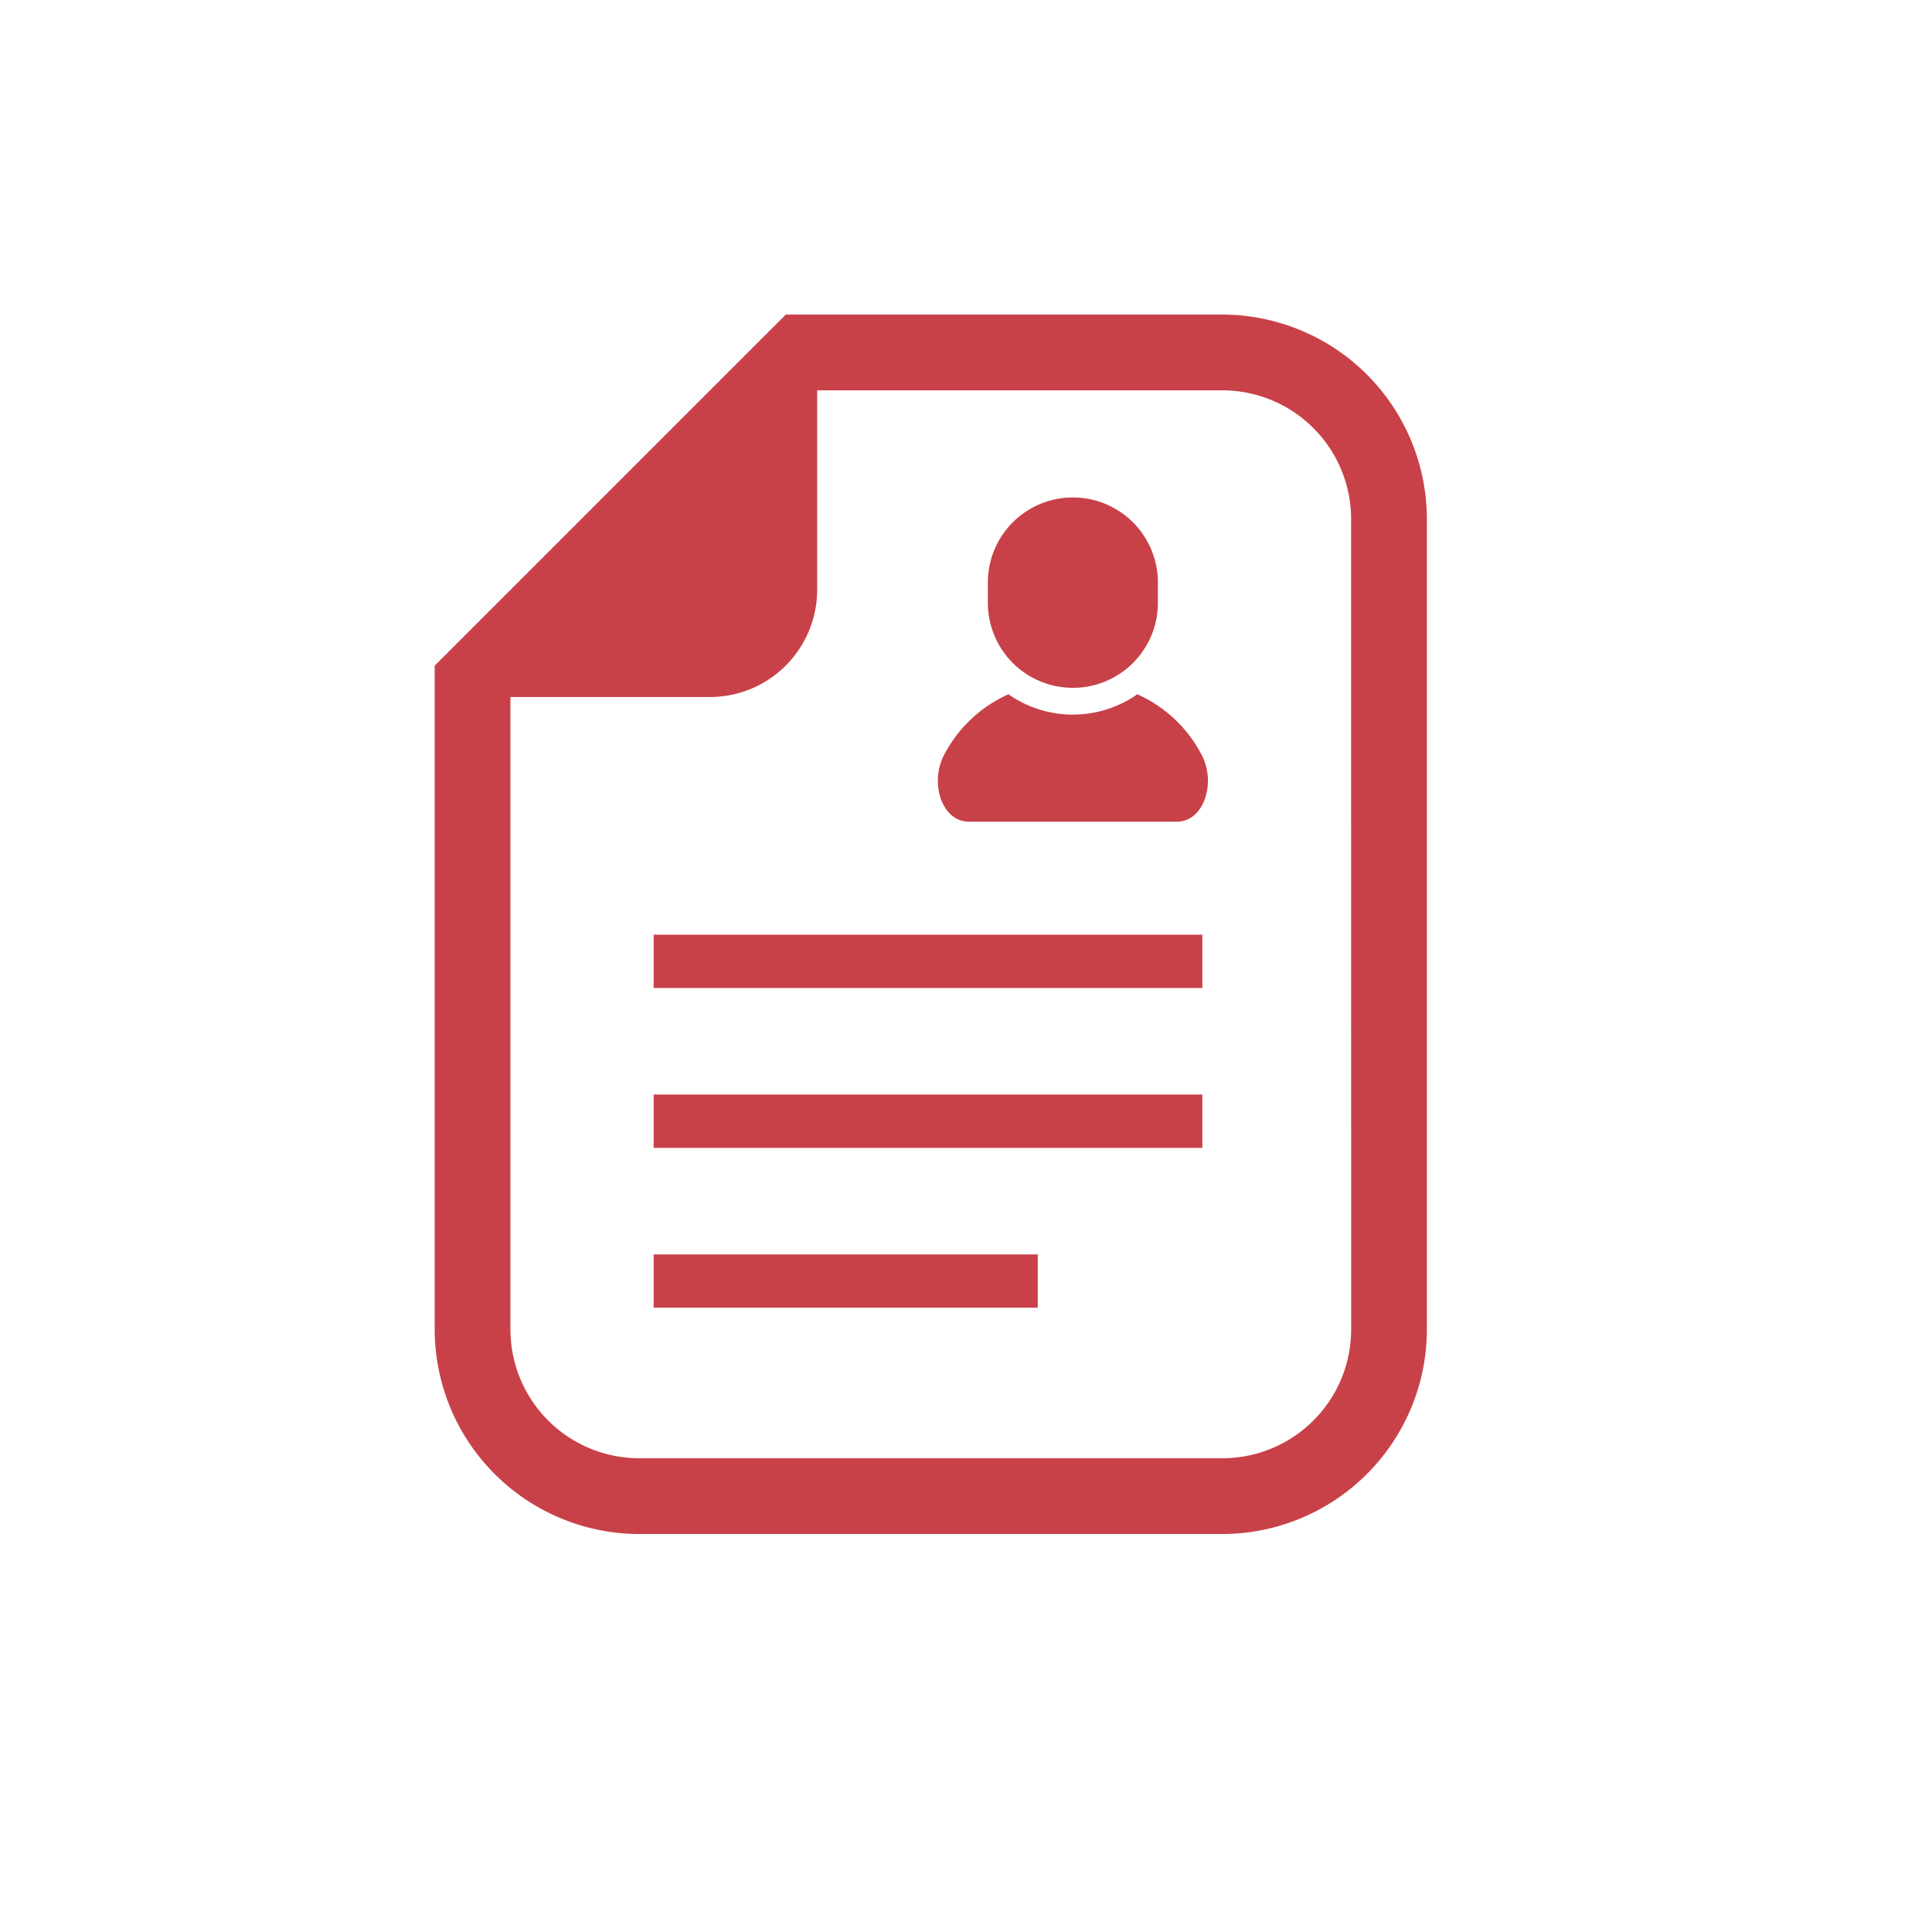
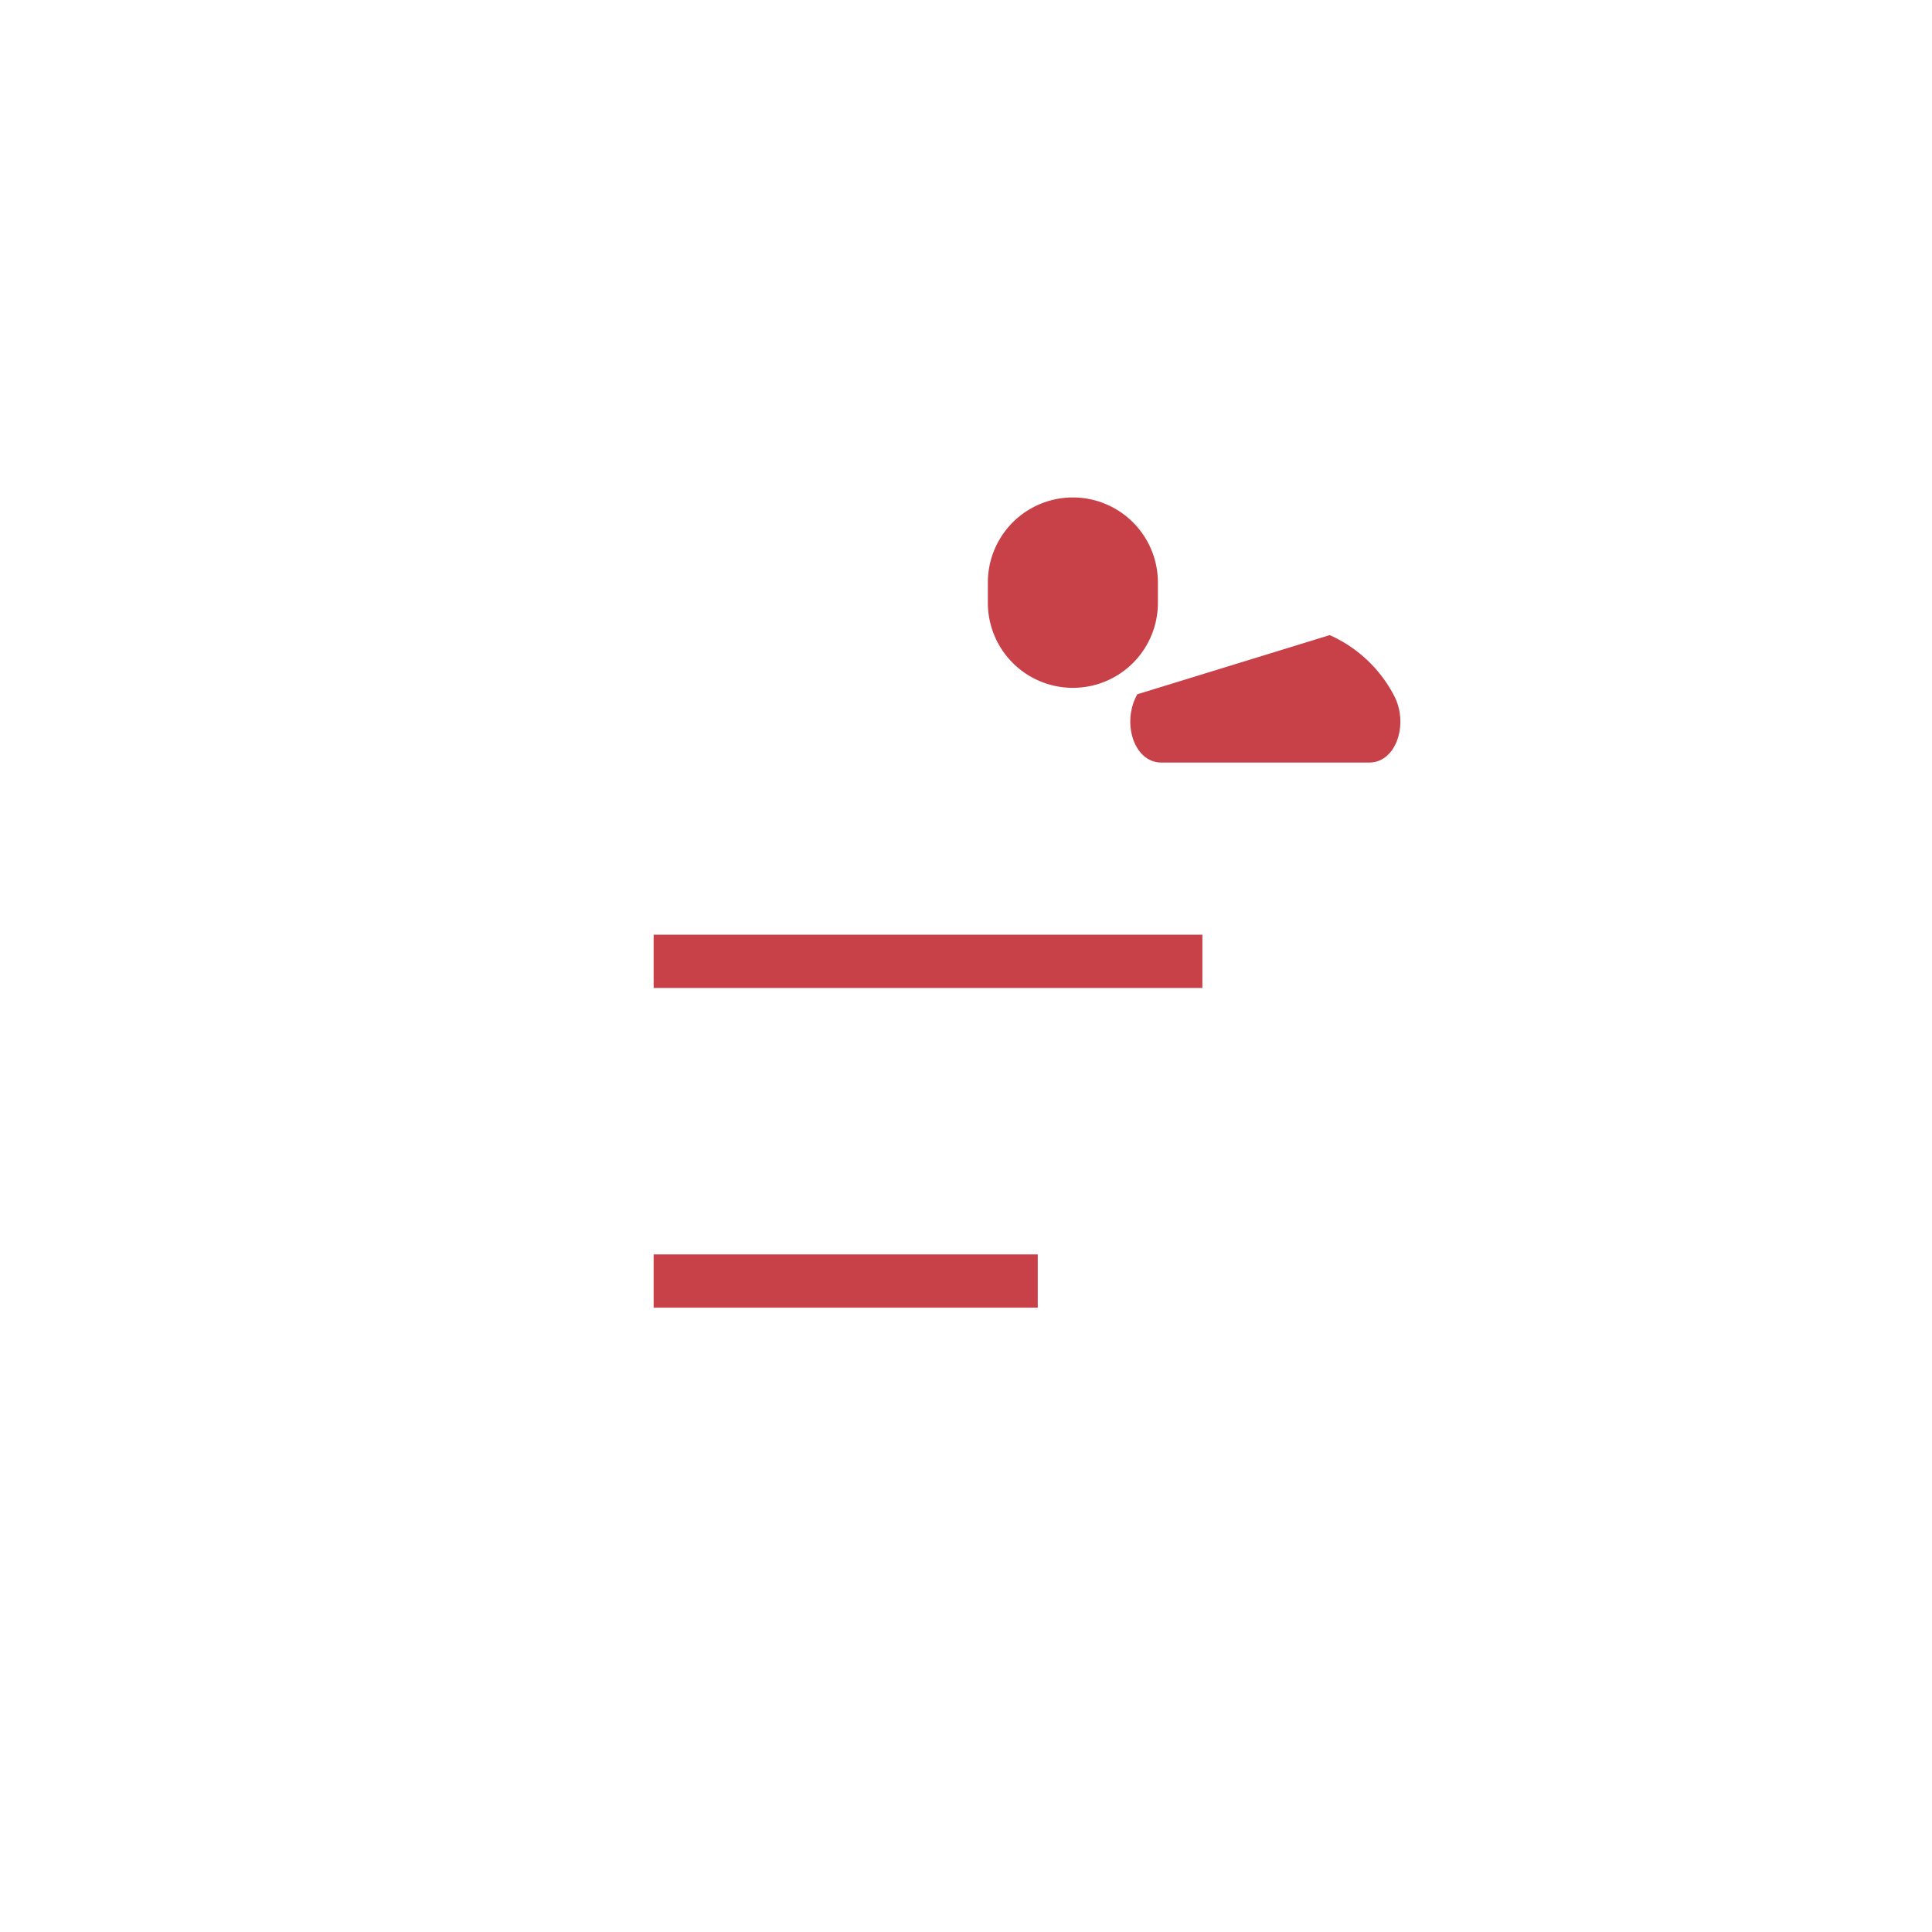
<svg xmlns="http://www.w3.org/2000/svg" width="158.795" height="158.795">
  <defs>
    <filter id="a" x="0" y="0" width="158.795" height="158.795" filterUnits="userSpaceOnUse">
      <feOffset dy="3.535" />
      <feGaussianBlur stdDeviation="1.767" result="blur" />
      <feFlood flood-color="#b2b1b1" flood-opacity=".702" />
      <feComposite operator="in" in2="blur" />
      <feComposite in="SourceGraphic" />
    </filter>
  </defs>
  <g data-name="グループ 738">
    <g transform="translate(-.004 .004)" filter="url(#a)">
-       <circle data-name="楕円形 48" cx="74.095" cy="74.095" r="74.095" transform="translate(5.3 1.77)" fill="#fff" />
-     </g>
+       </g>
    <g data-name="グループ 720">
      <g data-name="グループ 603" fill="#c94148">
-         <path data-name="パス 5961" d="M100.467 25.856h-35.88l-1.825 1.821L37.549 52.89l-1.821 1.822v54.554a16.835 16.835 0 0016.815 16.818h47.924a16.834 16.834 0 0016.812-16.815v-66.6a16.831 16.831 0 00-16.812-16.813zm10.586 83.41a10.588 10.588 0 01-10.586 10.59H52.543a10.59 10.59 0 01-10.589-10.59V57.291h16.388a8.824 8.824 0 008.823-8.823V32.084h33.3a10.587 10.587 0 0110.586 10.587z" />
-         <path data-name="パス 5962" d="M93.478 57.064a9.228 9.228 0 01-10.592 0 11.023 11.023 0 00-5.225 4.863c-1.307 2.323-.282 5.61 1.976 5.61h17.09c2.26 0 3.286-3.287 1.977-5.61a11.01 11.01 0 00-5.226-4.863z" />
+         <path data-name="パス 5962" d="M93.478 57.064c-1.307 2.323-.282 5.61 1.976 5.61h17.09c2.26 0 3.286-3.287 1.977-5.61a11.01 11.01 0 00-5.226-4.863z" />
        <path data-name="パス 5963" d="M88.183 56.535a6.985 6.985 0 006.987-6.986v-1.674a6.988 6.988 0 00-13.976 0v1.674a6.988 6.988 0 006.989 6.986z" />
        <path data-name="長方形 117" d="M53.725 76.825h45.1v4.379h-45.1z" />
-         <path data-name="長方形 118" d="M53.725 89.963h45.1v4.381h-45.1z" />
        <path data-name="長方形 119" d="M53.725 103.102h31.571v4.378H53.725z" />
      </g>
    </g>
  </g>
</svg>